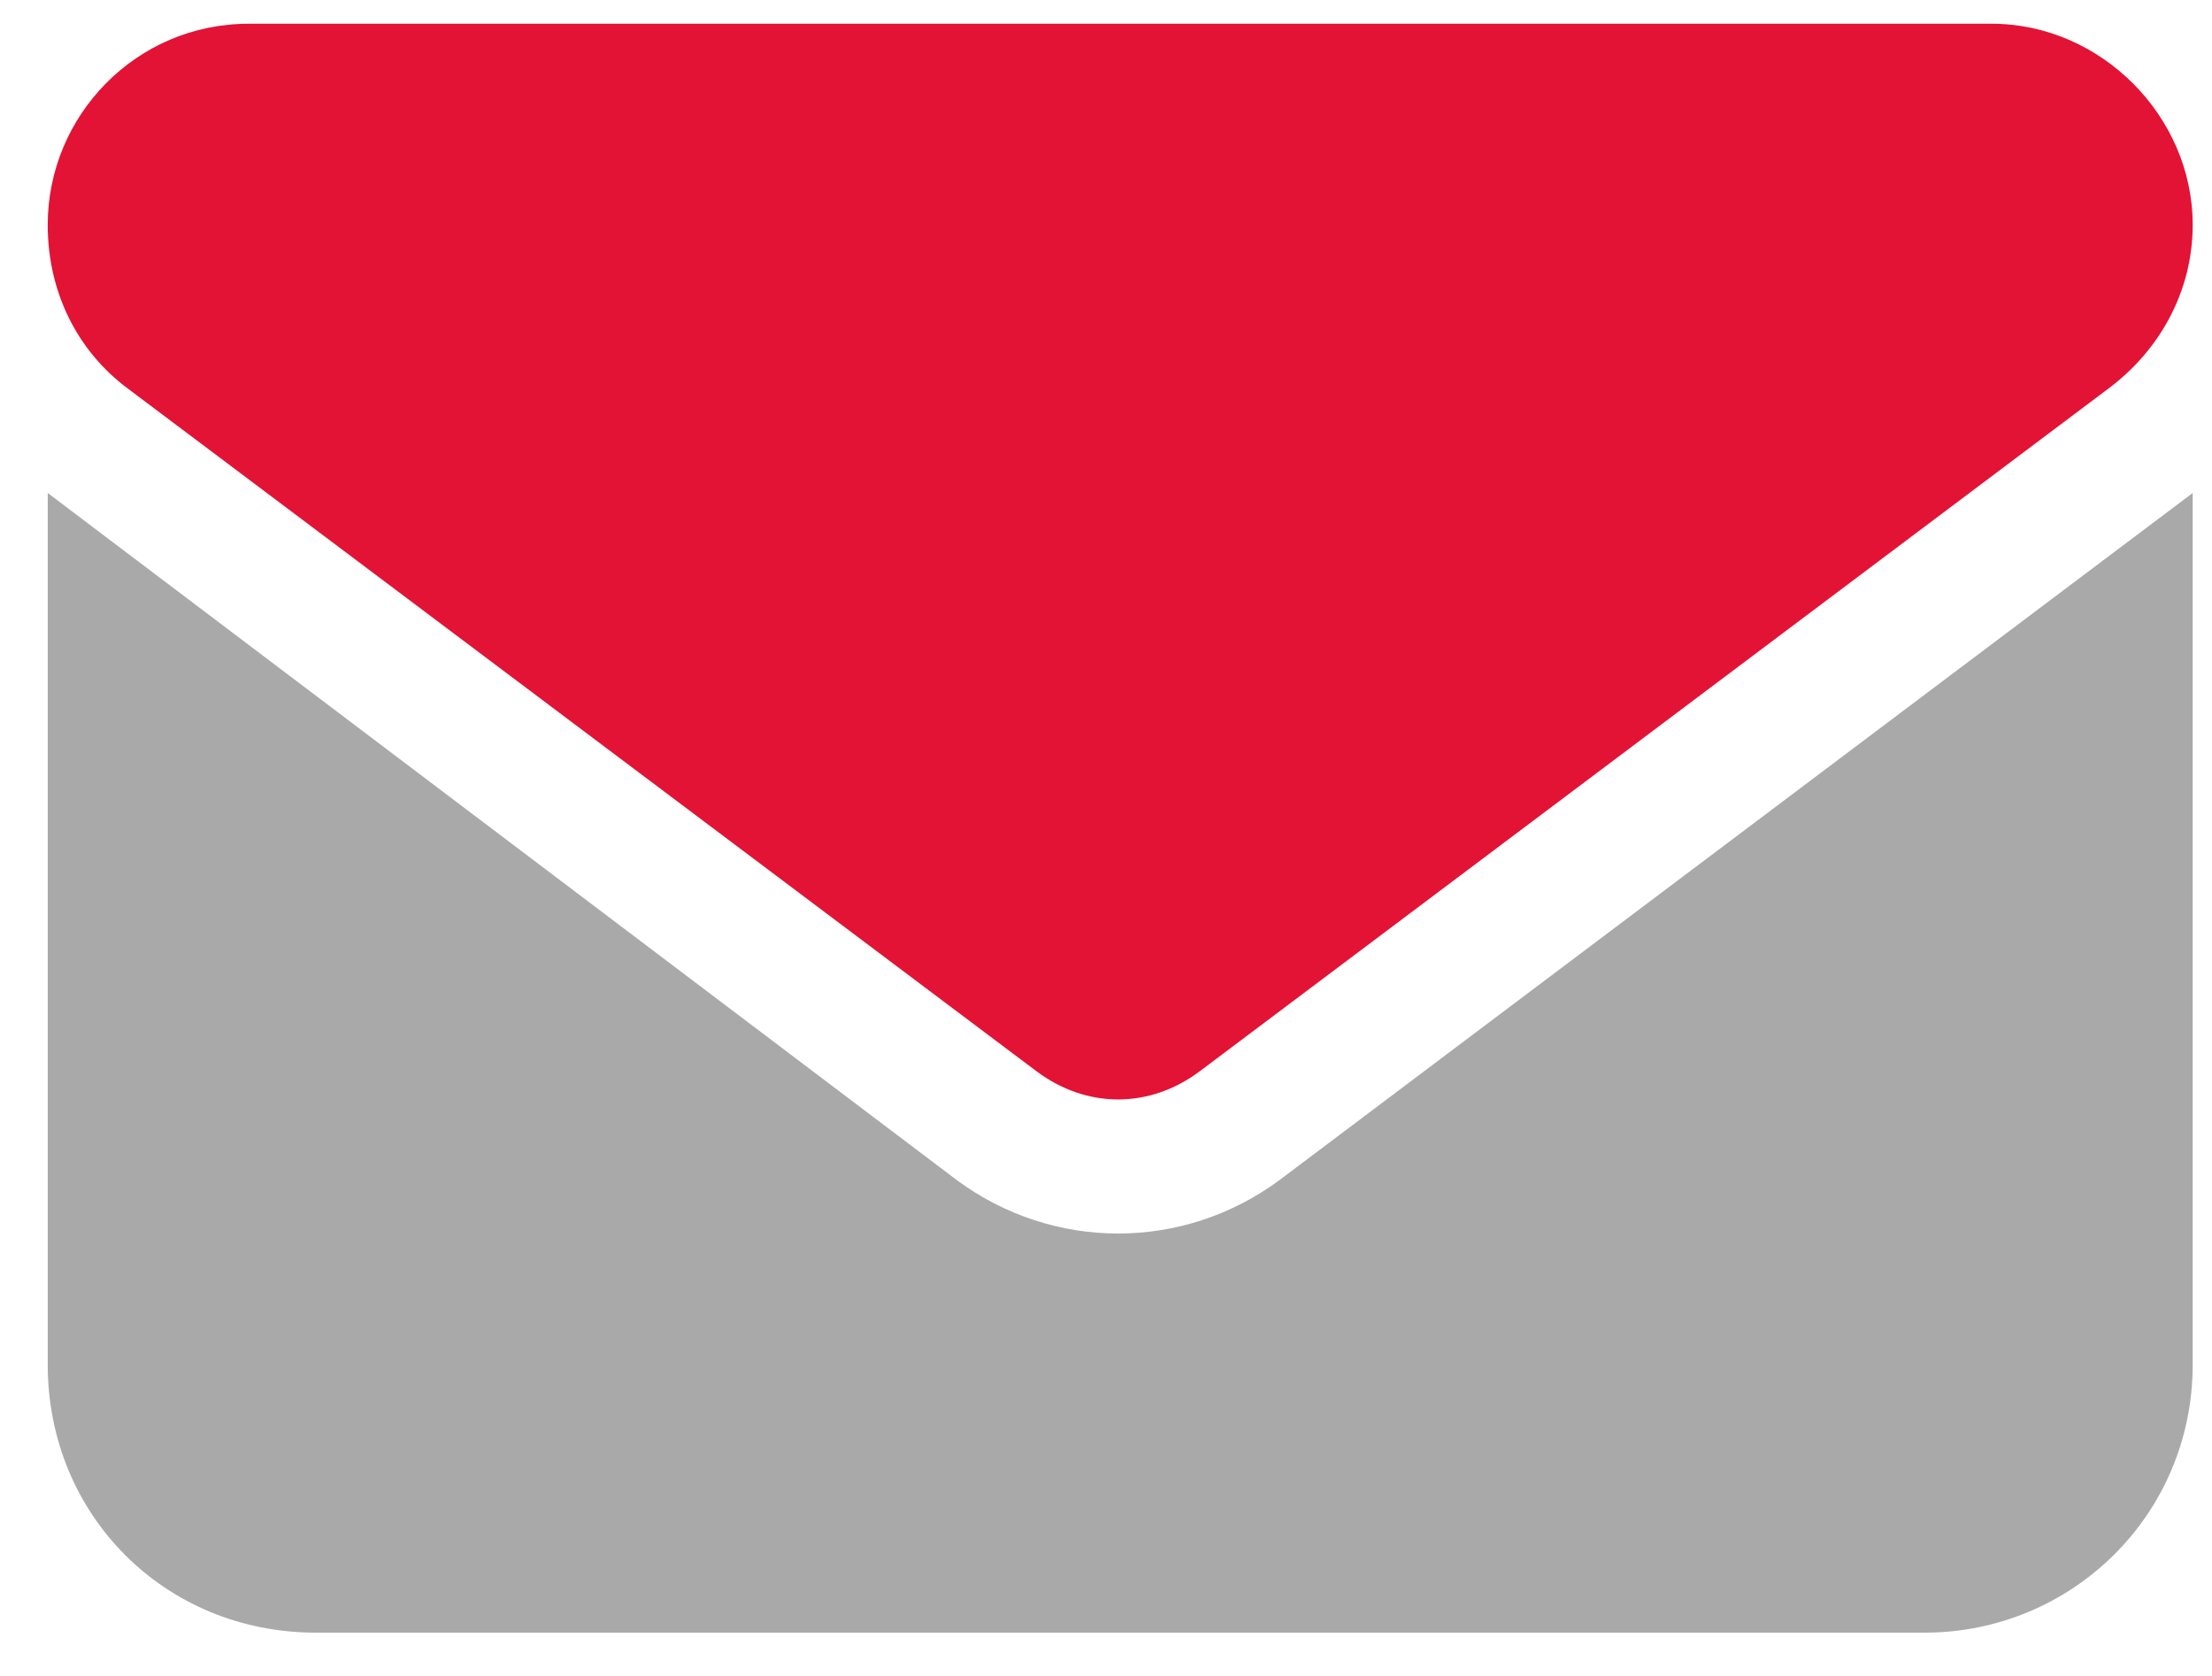
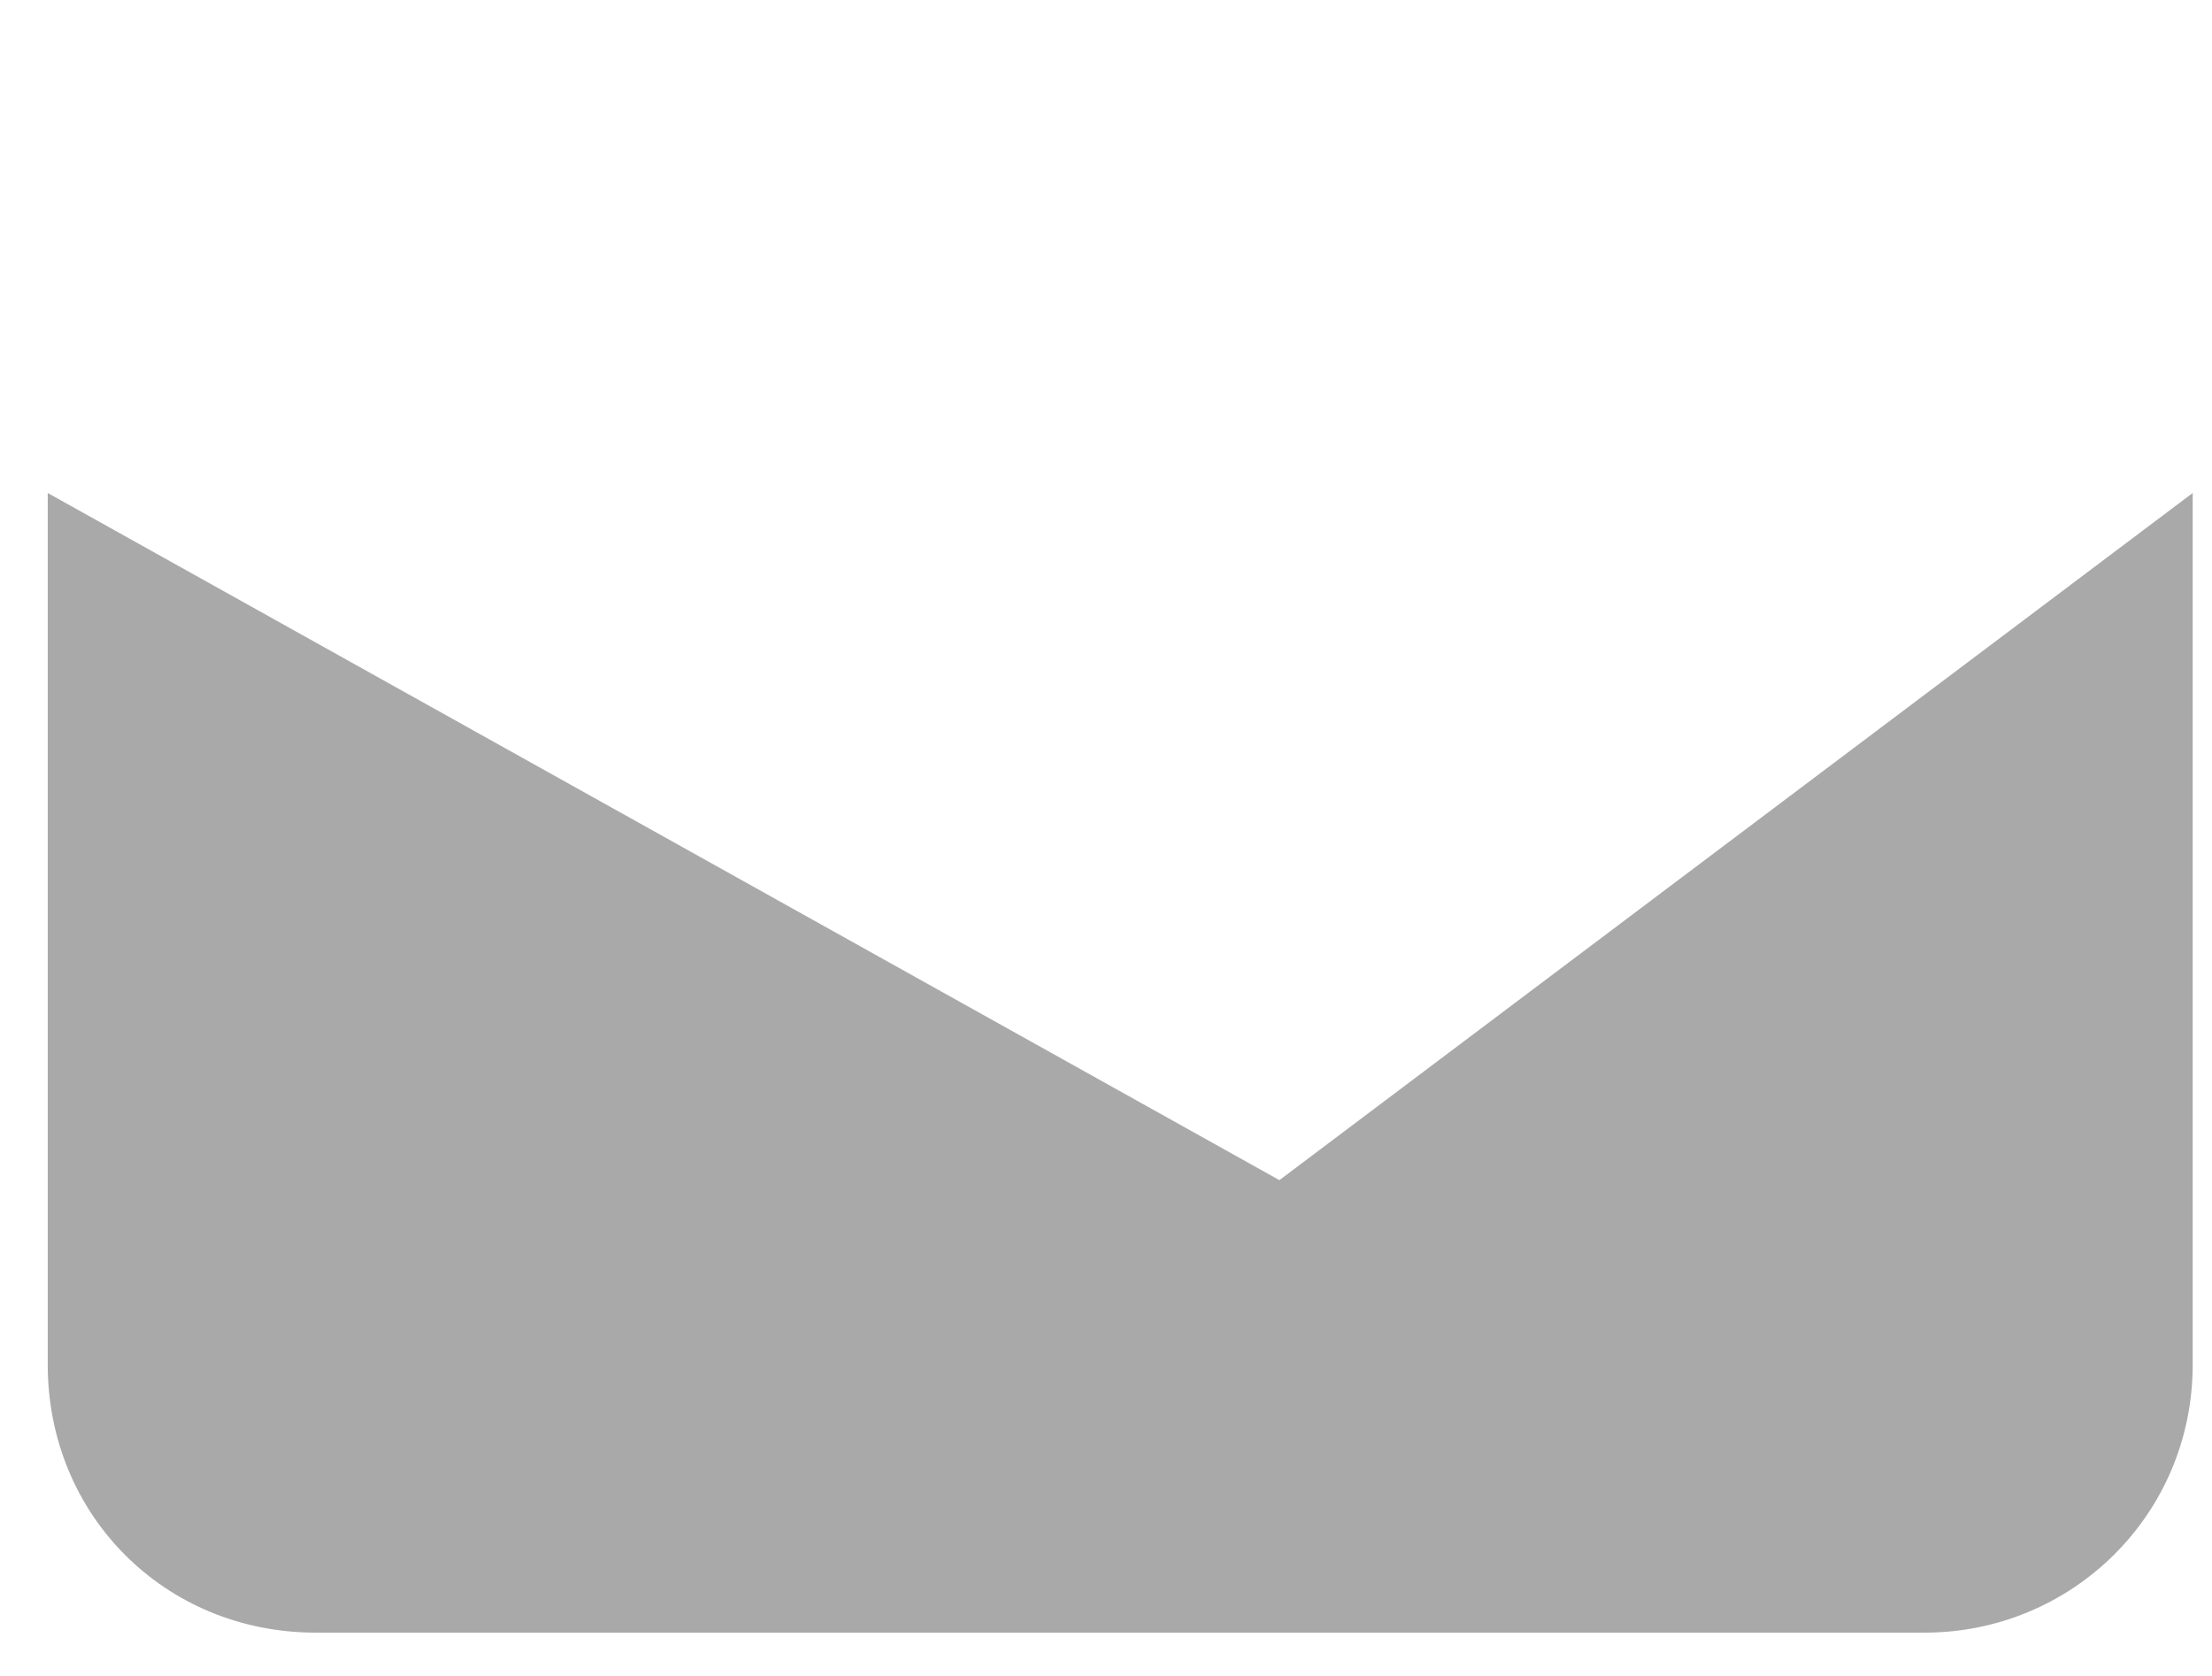
<svg xmlns="http://www.w3.org/2000/svg" width="33" height="25" viewBox="0 0 33 25" fill="none">
-   <path fill-rule="evenodd" clip-rule="evenodd" d="M19.087 17.604C17.65 18.666 15.712 18.666 14.275 17.604L0.712 7.354V20.354C0.712 22.604 2.462 24.354 4.712 24.354H28.712C30.9 24.354 32.712 22.604 32.712 20.354V7.354L19.087 17.604Z" fill="#282828" fill-opacity="0.4" />
-   <path d="M29.712 0.354C31.337 0.354 32.712 1.729 32.712 3.354C32.712 4.354 32.212 5.229 31.462 5.791L17.9 15.979C17.15 16.541 16.212 16.541 15.462 15.979L1.9 5.791C1.15 5.229 0.712 4.354 0.712 3.354C0.712 1.729 2.025 0.354 3.712 0.354H29.712Z" fill="#E31335" />
+   <path fill-rule="evenodd" clip-rule="evenodd" d="M19.087 17.604L0.712 7.354V20.354C0.712 22.604 2.462 24.354 4.712 24.354H28.712C30.9 24.354 32.712 22.604 32.712 20.354V7.354L19.087 17.604Z" fill="#282828" fill-opacity="0.4" />
</svg>